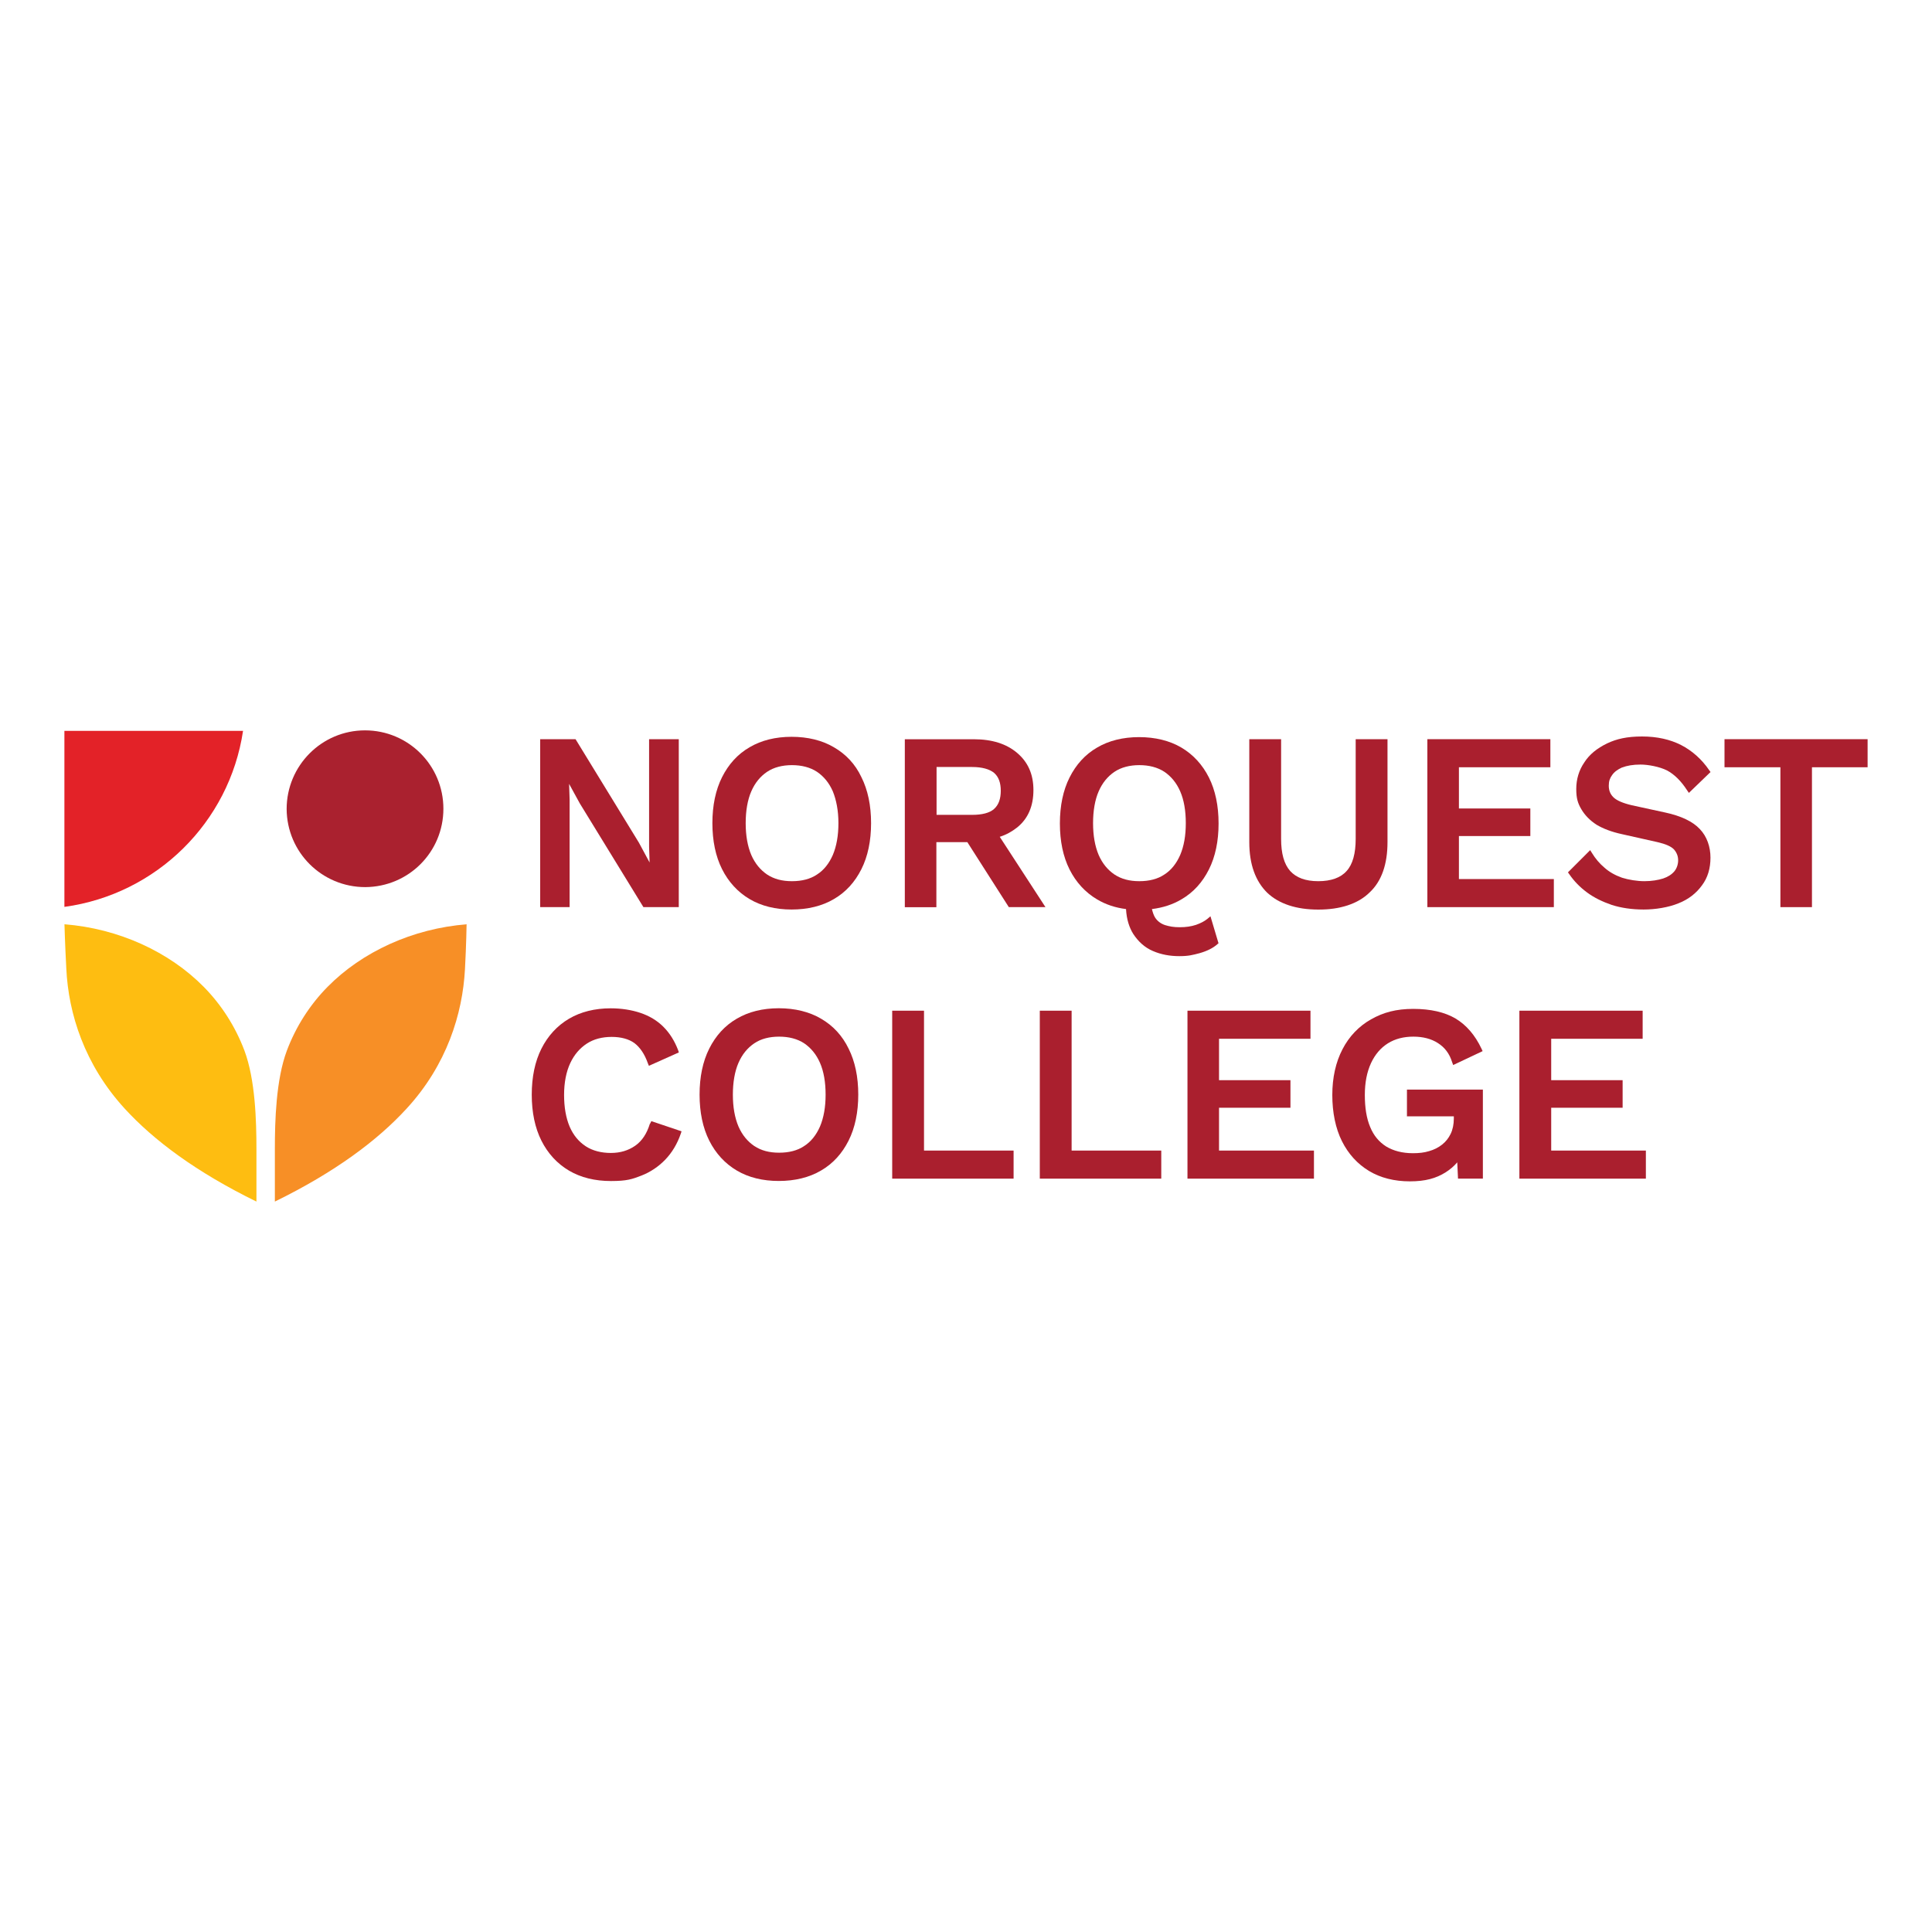
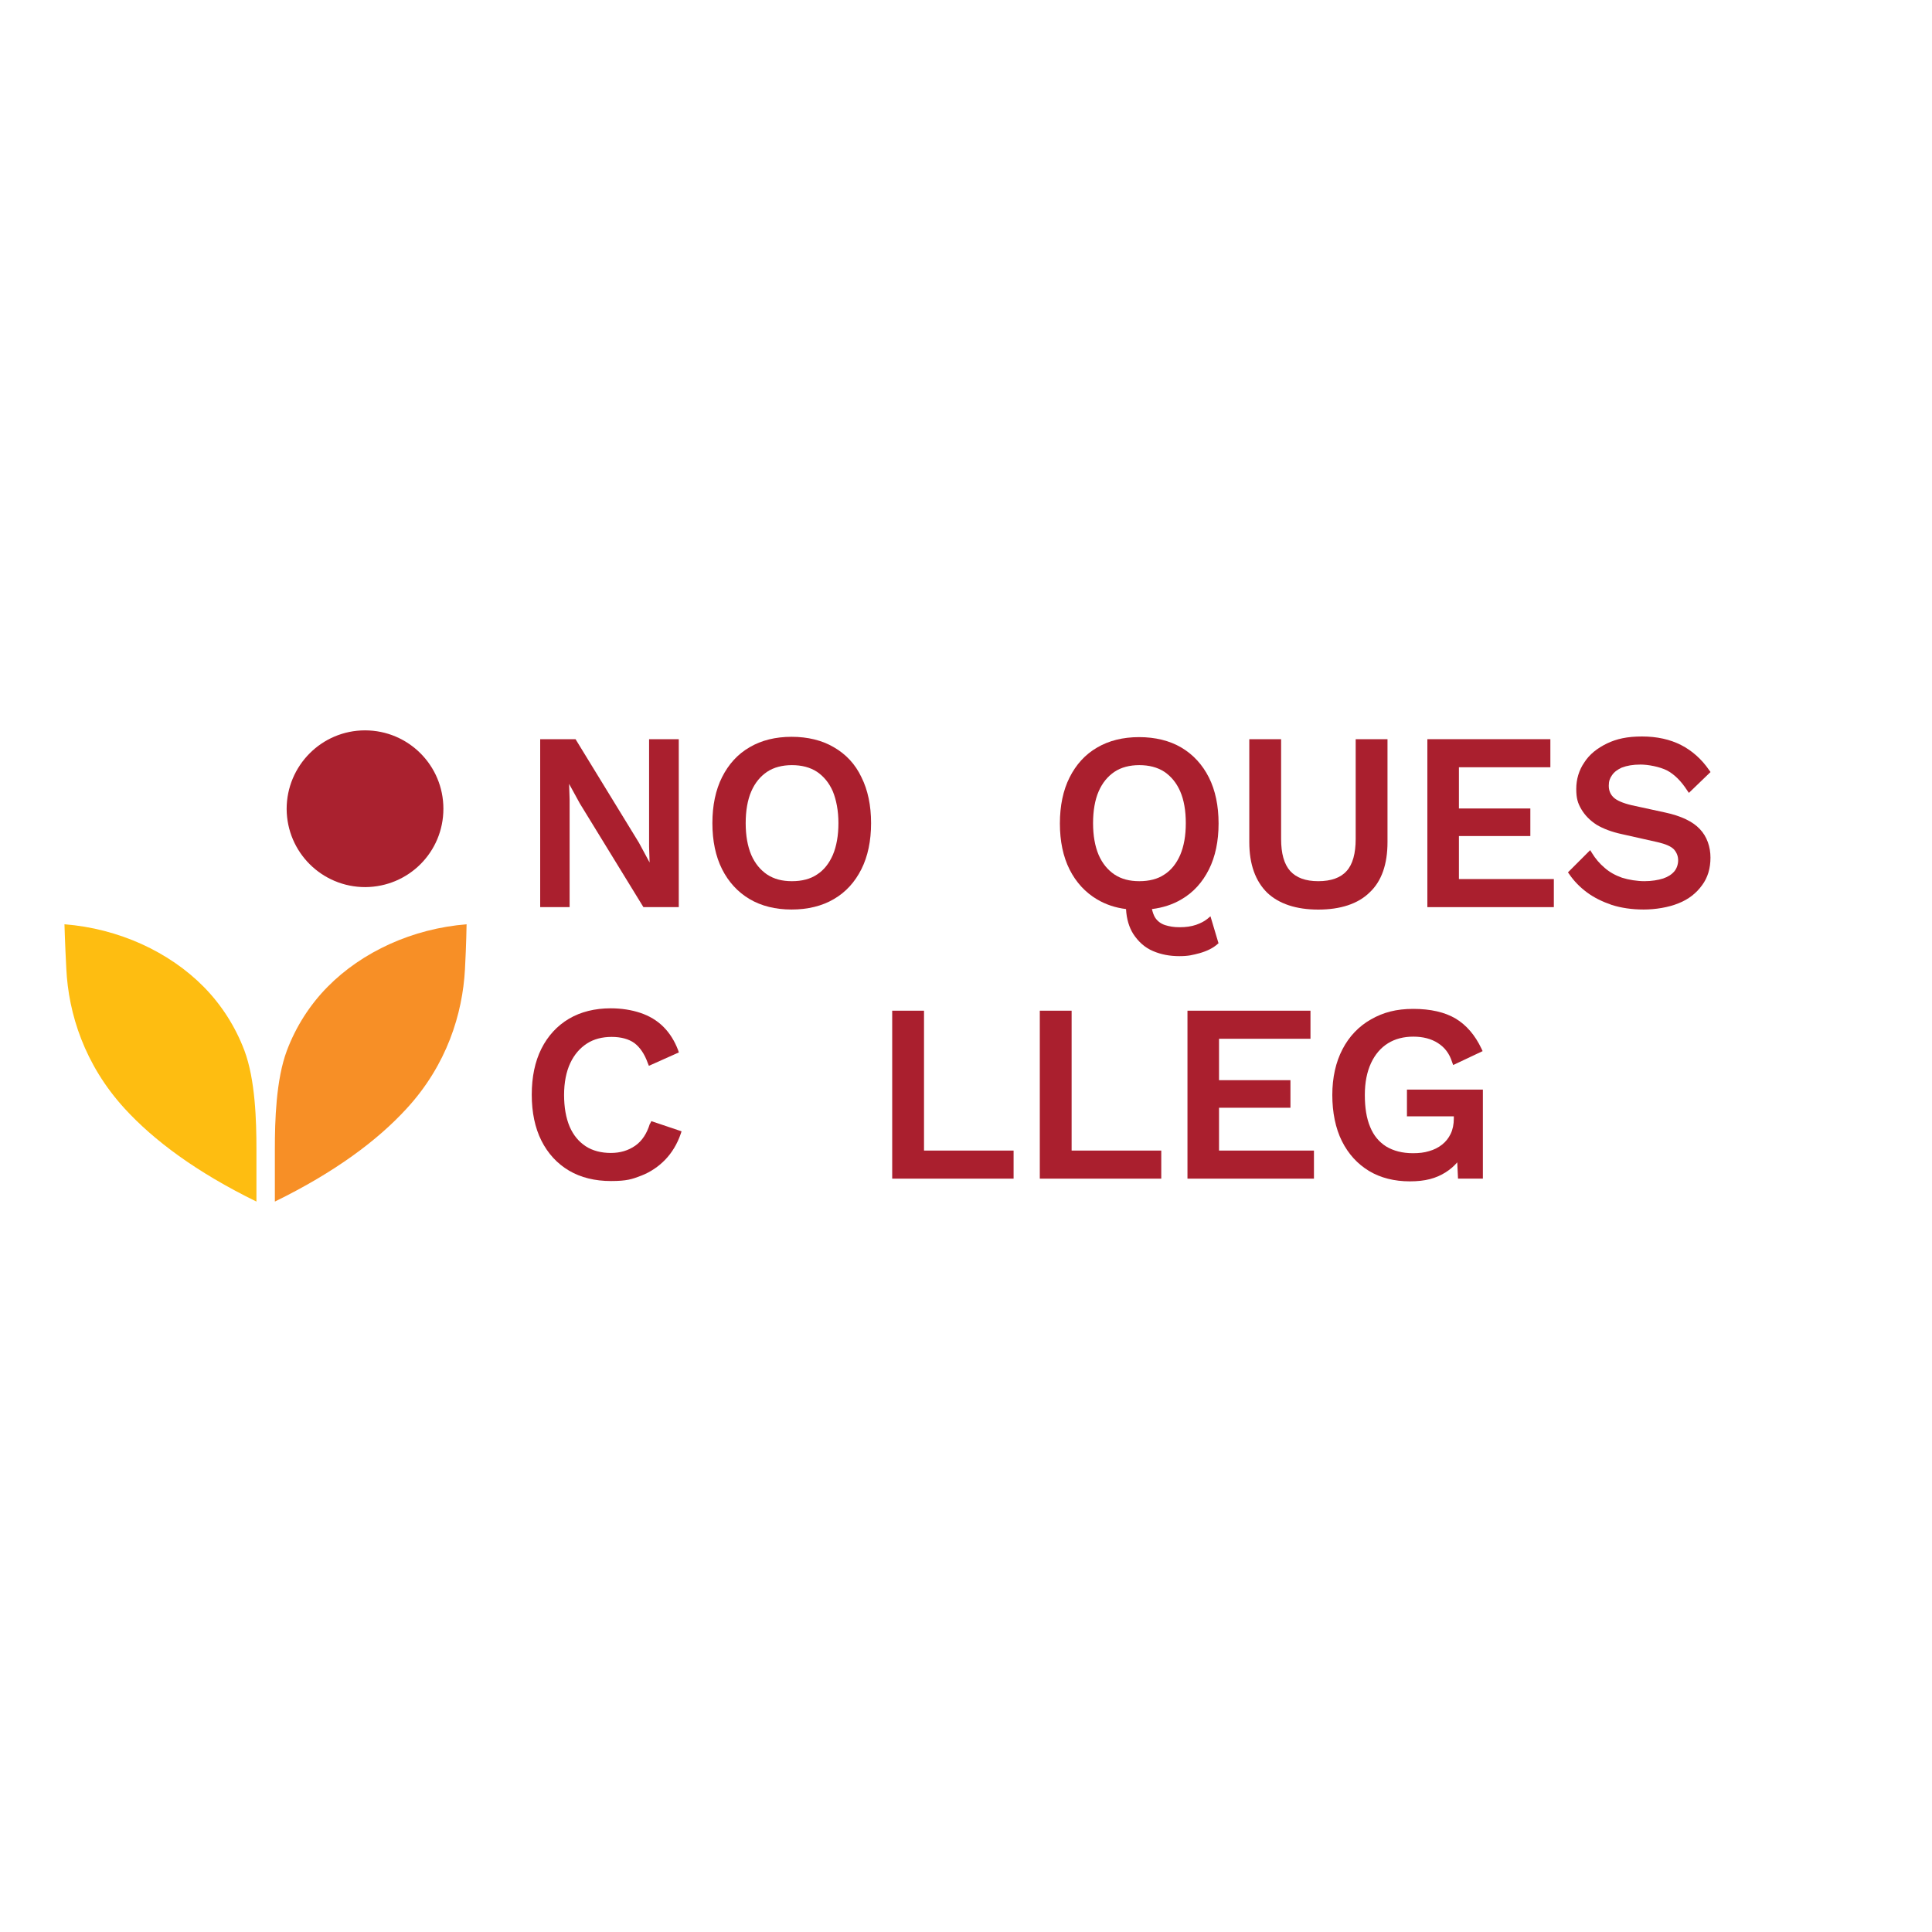
<svg xmlns="http://www.w3.org/2000/svg" id="Layer_1" data-name="Layer 1" viewBox="0 0 300 300">
  <defs>
    <style>      .cls-1 {        fill: #febd11;      }      .cls-2 {        fill: #e32228;      }      .cls-3 {        fill: #aa212f;      }      .cls-4 {        fill: #fff;        opacity: 0;      }      .cls-5 {        fill: #aa1f2e;      }      .cls-6 {        fill: #f78f26;      }    </style>
  </defs>
  <rect class="cls-4" width="300" height="300" />
  <g>
    <g>
      <polygon class="cls-5" points="88.45 124.13 88.37 121.72 90.03 124.75 99.91 140.86 105.4 140.86 105.4 114.78 100.79 114.78 100.79 131.48 100.87 133.93 99.21 130.85 89.37 114.78 83.88 114.78 83.88 140.86 88.45 140.86 88.45 124.13" />
      <path class="cls-5" d="M129.48,116.03c-1.83-1.08-4.07-1.62-6.56-1.62s-4.69.54-6.52,1.62c-1.87,1.08-3.28,2.66-4.28,4.65s-1.5,4.4-1.5,7.14.5,5.15,1.5,7.14c1,1.99,2.45,3.57,4.28,4.65,1.83,1.08,4.03,1.62,6.52,1.62s4.73-.54,6.56-1.62c1.87-1.08,3.28-2.66,4.28-4.65s1.5-4.4,1.5-7.14-.5-5.15-1.5-7.14c-.96-2.04-2.41-3.57-4.28-4.65ZM130.19,127.82c0,1.91-.29,3.57-.87,4.94-.58,1.33-1.41,2.37-2.45,3.03-1.04.71-2.37,1.04-3.9,1.04s-2.78-.33-3.86-1.04c-1.04-.71-1.87-1.7-2.45-3.03-.58-1.37-.87-3.03-.87-4.94s.29-3.61.87-4.94c.58-1.33,1.41-2.33,2.45-3.03s2.37-1.04,3.86-1.04,2.82.33,3.9,1.04c1.04.71,1.87,1.7,2.45,3.03.54,1.33.87,2.99.87,4.94Z" />
-       <path class="cls-5" d="M145.43,130.77h4.78l6.44,10.09h5.69l-7.1-10.92c1.04-.33,1.91-.83,2.7-1.45,1.7-1.37,2.53-3.32,2.53-5.81s-.87-4.36-2.53-5.77c-1.66-1.41-3.9-2.12-6.73-2.12h-10.71v26.08h4.9v-10.09h.04ZM154.36,125.62c-.71.62-1.87.91-3.41.91h-5.52v-7.43h5.52c1.54,0,2.7.33,3.41.91.71.62,1.04,1.54,1.04,2.78s-.33,2.2-1.04,2.82Z" />
      <path class="cls-5" d="M189,146.64l.21-.17-1.25-4.19-.5.42c-.46.37-1.04.66-1.74.91-.75.25-1.58.37-2.53.37s-1.58-.12-2.28-.33c-.62-.21-1.16-.58-1.54-1.16-.21-.33-.37-.79-.5-1.33,1.7-.21,3.24-.71,4.57-1.5,1.87-1.08,3.28-2.66,4.28-4.65s1.5-4.4,1.5-7.14-.5-5.15-1.5-7.14c-1-1.99-2.45-3.57-4.28-4.65-1.83-1.08-4.07-1.62-6.56-1.62s-4.69.54-6.52,1.62c-1.87,1.08-3.28,2.66-4.28,4.65s-1.5,4.4-1.5,7.14.5,5.15,1.5,7.14,2.45,3.57,4.28,4.65c1.33.79,2.82,1.29,4.49,1.5.08,1.58.5,2.87,1.12,3.86.79,1.2,1.79,2.12,3.07,2.66,1.25.54,2.62.79,4.07.79s2.04-.17,3.16-.46c1.16-.33,2.08-.79,2.74-1.37h0ZM170.6,132.76c-.58-1.37-.87-3.03-.87-4.94s.29-3.61.87-4.94c.58-1.33,1.41-2.33,2.45-3.03s2.37-1.04,3.86-1.04,2.82.33,3.9,1.04c1.04.71,1.87,1.7,2.45,3.03s.87,2.99.87,4.94-.29,3.57-.87,4.94c-.58,1.33-1.41,2.37-2.45,3.03-1.04.71-2.37,1.04-3.9,1.04s-2.78-.33-3.86-1.04c-1.04-.71-1.87-1.7-2.45-3.03Z" />
      <path class="cls-5" d="M215.45,130.77v-15.99h-4.94v15.49c0,2.24-.46,3.95-1.41,4.98-.91,1.04-2.41,1.58-4.4,1.58s-3.41-.54-4.36-1.58c-.96-1.08-1.41-2.74-1.41-4.98v-15.49h-4.94v15.99c0,3.45.96,6.06,2.78,7.85,1.83,1.74,4.53,2.62,7.93,2.62s6.15-.87,7.97-2.66c1.87-1.74,2.78-4.4,2.78-7.81h0Z" />
      <polygon class="cls-5" points="241.28 136.5 226.54 136.5 226.54 129.82 237.63 129.82 237.63 125.54 226.54 125.54 226.54 119.14 240.74 119.14 240.74 114.78 221.64 114.78 221.64 140.86 241.28 140.86 241.28 136.5" />
      <path class="cls-5" d="M251.87,119.18c.75-.29,1.7-.46,2.87-.46s2.95.33,4.11.91c1.16.62,2.2,1.66,3.11,3.07l.29.42,3.36-3.24-.21-.29c-1.16-1.7-2.66-3.03-4.36-3.9s-3.74-1.33-6.06-1.33-3.95.37-5.44,1.08c-1.54.75-2.74,1.7-3.53,2.95-.83,1.2-1.25,2.62-1.25,4.11s.25,2.24.79,3.16,1.33,1.74,2.37,2.41c1.04.62,2.37,1.12,3.9,1.45l5.57,1.25c1.25.29,2.12.66,2.57,1.16.42.5.62,1.04.62,1.66s-.21,1.25-.58,1.7c-.42.5-1,.87-1.74,1.12-.79.25-1.79.42-2.91.42s-2.45-.21-3.49-.54c-1.04-.37-1.95-.87-2.7-1.54-.79-.66-1.45-1.45-1.95-2.28l-.29-.46-3.45,3.45.21.29c.71,1.04,1.62,1.99,2.74,2.82s2.41,1.45,3.86,1.95c1.45.46,3.11.71,4.94.71s3.86-.33,5.4-.96c1.58-.62,2.78-1.58,3.65-2.78.91-1.2,1.33-2.66,1.33-4.32s-.54-3.28-1.66-4.44c-1.08-1.16-2.91-2.04-5.4-2.57l-5.15-1.12c-1.41-.33-2.37-.75-2.87-1.25s-.71-1.08-.71-1.79.17-1.16.5-1.62c.33-.5.83-.87,1.54-1.2h0Z" />
-       <polygon class="cls-5" points="267.78 114.78 267.78 119.14 276.46 119.14 276.46 140.86 281.36 140.86 281.36 119.14 290 119.14 290 114.78 267.78 114.78" />
      <path class="cls-5" d="M100.91,174.5c-.46,1.5-1.2,2.66-2.28,3.41s-2.33,1.12-3.78,1.12-2.82-.33-3.9-1.04c-1.08-.71-1.91-1.7-2.49-3.03-.58-1.37-.87-3.03-.87-4.94s.33-3.61.96-4.94c.62-1.33,1.5-2.33,2.57-3.03,1.08-.71,2.41-1.04,3.86-1.04s2.66.33,3.53.96c.87.66,1.58,1.7,2.08,3.11l.17.42,4.65-2.08-.12-.37c-.54-1.41-1.29-2.62-2.28-3.61s-2.2-1.7-3.57-2.16-2.95-.71-4.61-.71c-2.45,0-4.65.54-6.48,1.62-1.83,1.08-3.28,2.66-4.28,4.65-1,1.99-1.5,4.4-1.5,7.14s.5,5.15,1.5,7.14c1,1.99,2.45,3.57,4.28,4.65,1.83,1.08,4.03,1.62,6.52,1.62s3.28-.29,4.69-.83c1.41-.54,2.7-1.41,3.74-2.49s1.87-2.45,2.41-4.03l.12-.37-4.69-1.58-.21.42h0Z" />
-       <path class="cls-5" d="M127.49,158.18c-1.83-1.08-4.07-1.62-6.56-1.62s-4.69.54-6.52,1.62c-1.87,1.08-3.28,2.66-4.28,4.65-1,1.99-1.5,4.4-1.5,7.14s.5,5.15,1.5,7.14,2.45,3.57,4.28,4.65c1.83,1.08,4.03,1.62,6.52,1.62s4.73-.54,6.56-1.62c1.87-1.08,3.28-2.66,4.28-4.65s1.5-4.4,1.5-7.14-.5-5.15-1.5-7.14c-.96-1.99-2.41-3.57-4.28-4.65ZM128.2,169.98c0,1.91-.29,3.57-.87,4.94-.58,1.33-1.41,2.37-2.45,3.03-1.04.71-2.37,1.04-3.9,1.04s-2.78-.33-3.86-1.04c-1.04-.71-1.87-1.7-2.45-3.03-.58-1.37-.87-3.03-.87-4.94s.29-3.61.87-4.94c.58-1.33,1.41-2.33,2.45-3.03,1.04-.71,2.37-1.04,3.86-1.04s2.82.33,3.9,1.04c1.04.71,1.87,1.7,2.45,3.03.58,1.33.87,2.99.87,4.94Z" />
      <polygon class="cls-5" points="143.48 156.94 138.54 156.94 138.54 183.02 157.39 183.02 157.39 178.66 143.48 178.66 143.48 156.94" />
      <polygon class="cls-5" points="166.4 156.94 161.46 156.94 161.46 183.02 180.32 183.02 180.32 178.66 166.4 178.66 166.4 156.94" />
      <polygon class="cls-5" points="189.29 172.01 200.38 172.01 200.38 167.73 189.29 167.73 189.29 161.3 203.49 161.3 203.49 156.94 184.39 156.94 184.39 183.02 204.03 183.02 204.03 178.66 189.29 178.66 189.29 172.01" />
      <path class="cls-5" d="M218.4,173.34h7.35v.33c0,.91-.17,1.74-.5,2.41s-.75,1.2-1.33,1.66-1.25.79-1.99,1c-.79.25-1.62.33-2.53.33-1.66,0-3.03-.37-4.15-1.04-1.12-.71-1.95-1.7-2.49-3.03-.58-1.37-.83-3.03-.83-4.98s.33-3.57.96-4.94c.62-1.33,1.5-2.37,2.62-3.07s2.45-1.04,3.95-1.04,2.78.33,3.82,1c1.04.66,1.79,1.62,2.2,2.95l.17.46,4.57-2.16-.17-.37c-1-2.12-2.37-3.7-4.03-4.69s-3.9-1.5-6.56-1.5-4.65.54-6.56,1.62c-1.91,1.08-3.41,2.66-4.44,4.65-1.04,1.99-1.58,4.4-1.58,7.1s.5,5.19,1.5,7.18,2.41,3.53,4.19,4.61c1.79,1.08,3.95,1.62,6.35,1.62s4.07-.46,5.57-1.41c.66-.42,1.25-.91,1.79-1.54l.12,2.53h3.86v-13.83h-11.79v4.15h-.04Z" />
-       <polygon class="cls-5" points="240.87 172.01 251.96 172.01 251.96 167.73 240.87 167.73 240.87 161.3 255.07 161.3 255.07 156.94 235.93 156.94 235.93 183.02 255.57 183.02 255.57 178.66 240.87 178.66 240.87 172.01" />
    </g>
    <g>
      <path class="cls-3" d="M68.85,125.58c0,6.73-5.4,12.13-12.13,12.17-6.73,0-12.17-5.4-12.21-12.13,0-6.73,5.44-12.21,12.17-12.21s12.17,5.44,12.17,12.17Z" />
      <path class="cls-6" d="M72.5,143.52c-8.43.66-16.28,4.28-21.64,9.72-2.74,2.78-4.9,6.15-6.31,9.88-1.7,4.53-1.87,10.96-1.87,15.28v8.18c9.34-4.57,15.95-9.51,20.47-14.45,6.23-6.77,8.68-14.7,9.05-21.64.21-3.9.25-6.94.25-6.94l.04-.04Z" />
      <path class="cls-1" d="M10,143.52c8.43.66,16.28,4.28,21.64,9.72,2.74,2.78,4.9,6.15,6.31,9.88,1.7,4.53,1.87,10.96,1.87,15.28v8.18c-9.34-4.57-15.95-9.51-20.47-14.45-6.23-6.81-8.72-14.74-9.05-21.68-.21-3.9-.29-6.94-.29-6.94Z" />
-       <path class="cls-2" d="M37.74,113.49H10v27.33c14.29-1.95,25.62-13.12,27.74-27.33Z" />
    </g>
  </g>
</svg>